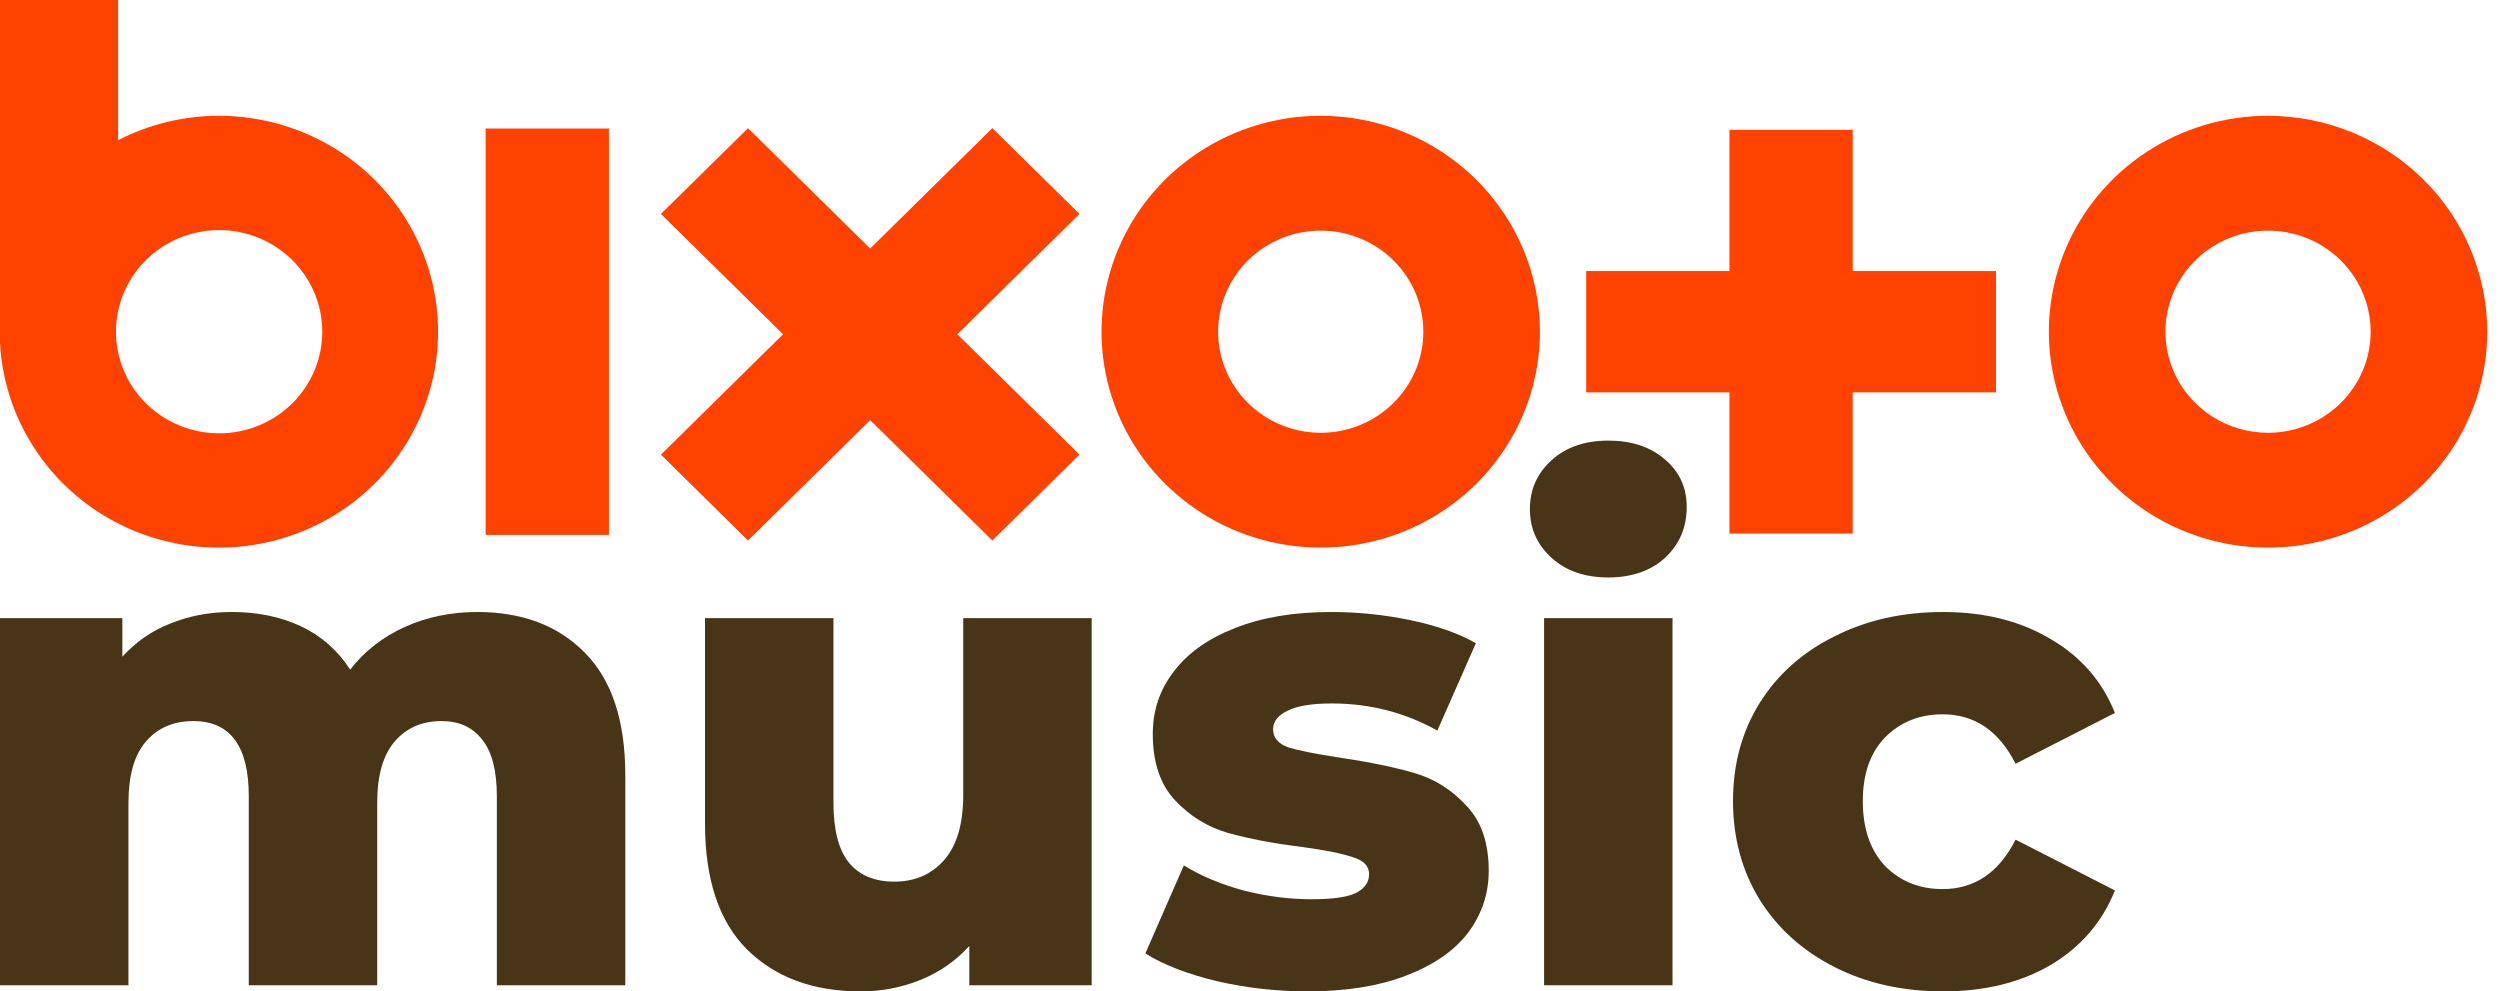
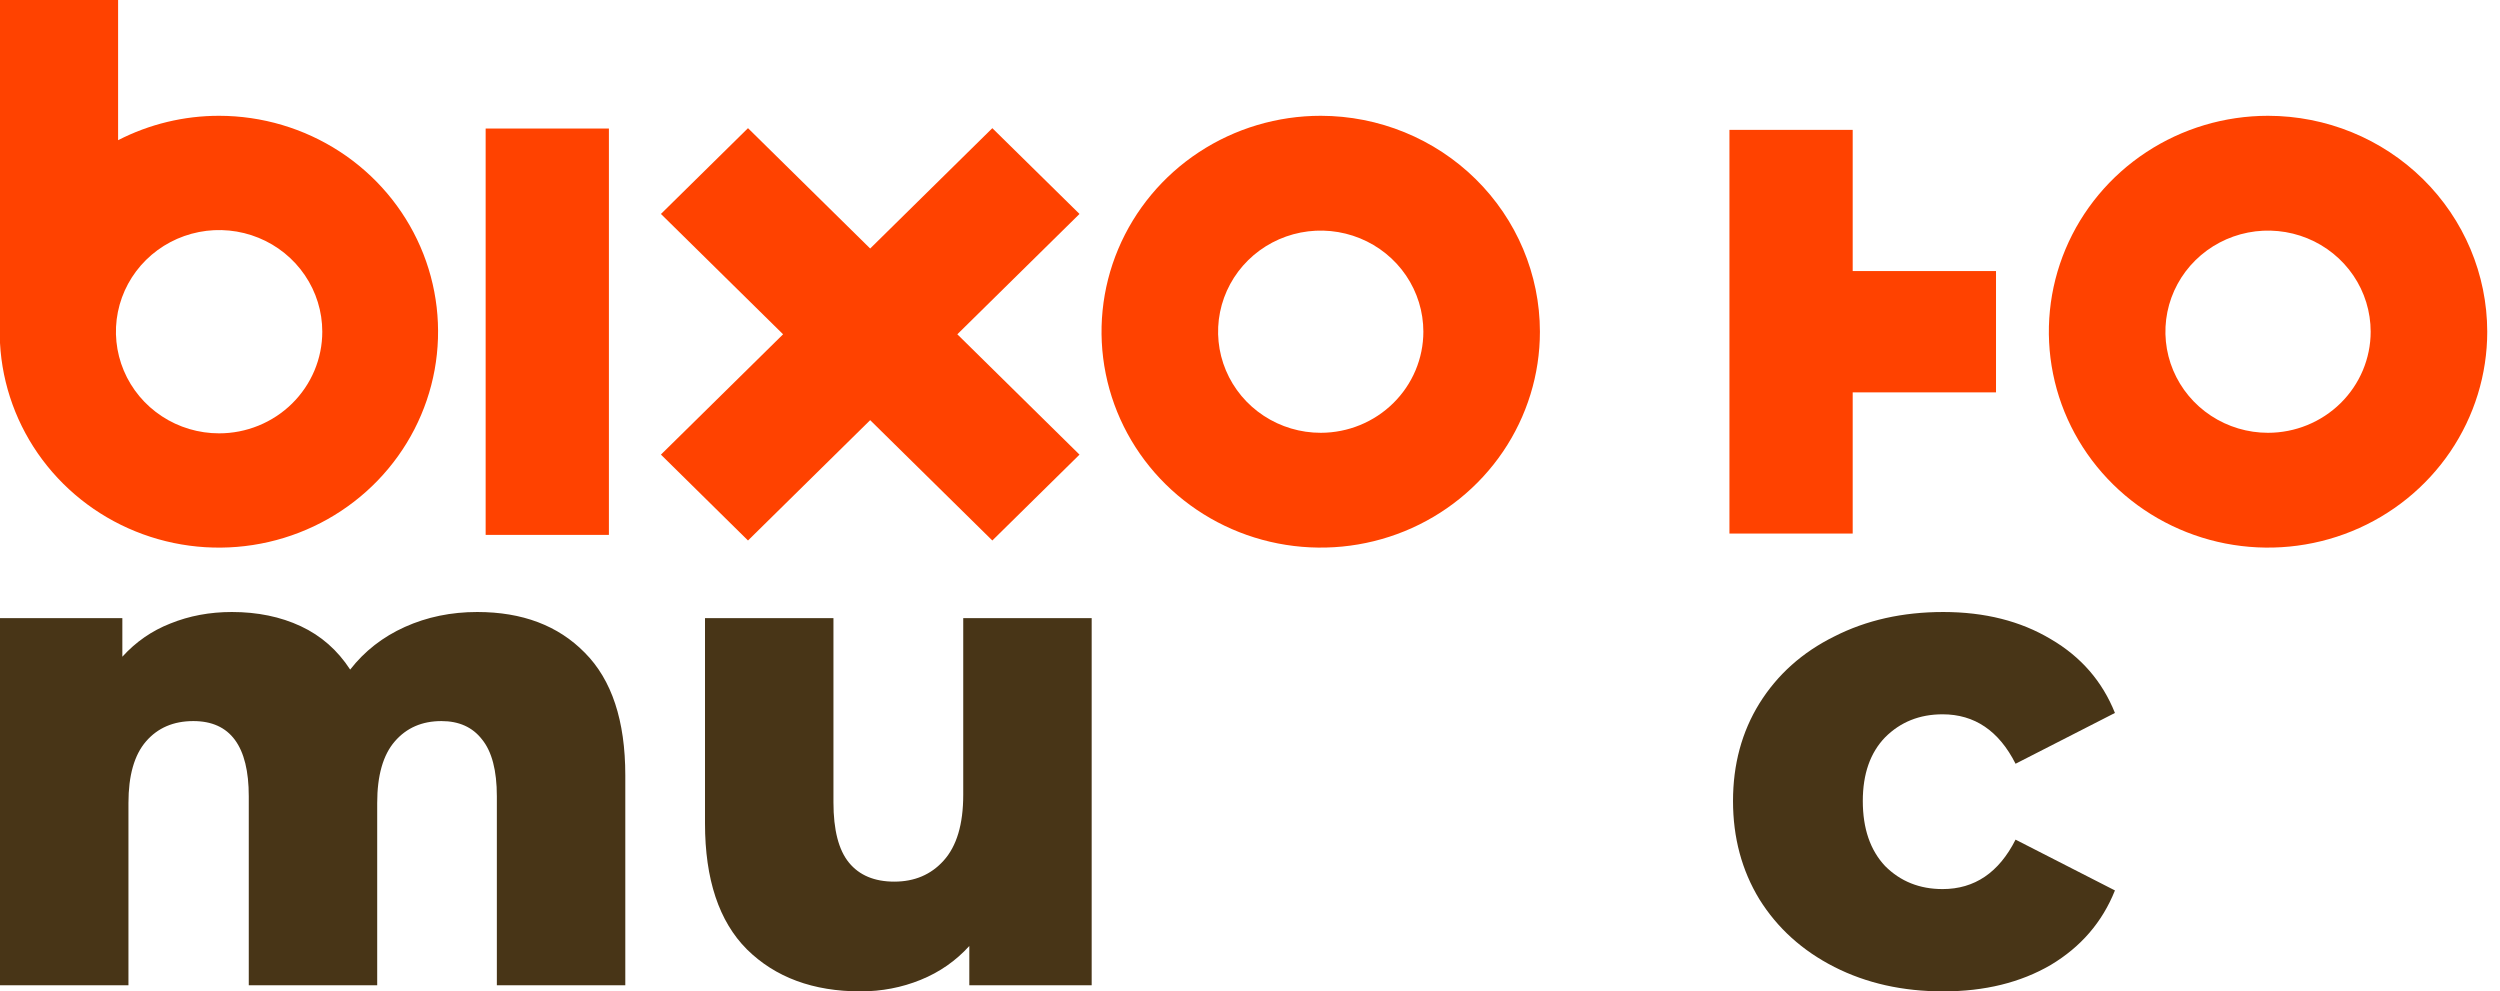
<svg xmlns="http://www.w3.org/2000/svg" width="116" height="46" viewBox="0 0 116 46" fill="none">
  <path d="M22.144 28.397C24.235 28.397 25.898 29.026 27.132 30.283C28.386 31.54 29.014 33.437 29.014 35.973V45.717H23.054V36.947C23.054 35.752 22.824 34.872 22.364 34.307C21.925 33.741 21.297 33.458 20.482 33.458C19.583 33.458 18.861 33.772 18.318 34.401C17.774 35.029 17.502 35.983 17.502 37.261V45.717H11.543V36.947C11.543 34.621 10.685 33.458 8.971 33.458C8.051 33.458 7.319 33.772 6.775 34.401C6.231 35.029 5.96 35.983 5.96 37.261V45.717H0V28.68H5.677V30.472C6.305 29.78 7.047 29.267 7.904 28.931C8.782 28.575 9.734 28.397 10.758 28.397C11.95 28.397 13.017 28.617 13.958 29.057C14.899 29.497 15.662 30.168 16.248 31.069C16.917 30.21 17.764 29.55 18.788 29.089C19.813 28.628 20.932 28.397 22.144 28.397Z" fill="#483517" />
  <path d="M50.654 28.68V45.717H44.976V43.894C44.349 44.585 43.596 45.109 42.718 45.465C41.84 45.822 40.909 46 39.926 46C37.731 46 35.974 45.35 34.657 44.051C33.361 42.752 32.712 40.803 32.712 38.204V28.68H38.672V37.23C38.672 38.508 38.912 39.441 39.393 40.028C39.874 40.614 40.575 40.908 41.495 40.908C42.436 40.908 43.199 40.583 43.784 39.933C44.391 39.263 44.694 38.246 44.694 36.884V28.68H50.654Z" fill="#483517" />
-   <path d="M60.671 46C59.249 46 57.848 45.843 56.468 45.528C55.088 45.193 53.98 44.764 53.144 44.24L54.931 40.153C55.705 40.635 56.625 41.023 57.692 41.316C58.758 41.589 59.814 41.725 60.859 41.725C61.821 41.725 62.501 41.631 62.898 41.442C63.316 41.233 63.526 40.939 63.526 40.562C63.526 40.185 63.275 39.923 62.773 39.776C62.292 39.608 61.518 39.451 60.452 39.304C59.093 39.137 57.932 38.917 56.97 38.644C56.029 38.372 55.214 37.869 54.524 37.136C53.834 36.402 53.489 35.375 53.489 34.055C53.489 32.965 53.813 32.001 54.461 31.163C55.109 30.304 56.05 29.633 57.284 29.151C58.538 28.648 60.034 28.397 61.769 28.397C63.003 28.397 64.226 28.523 65.439 28.774C66.652 29.026 67.666 29.382 68.481 29.843L66.694 33.898C65.188 33.06 63.557 32.641 61.8 32.641C60.859 32.641 60.169 32.756 59.73 32.986C59.291 33.196 59.072 33.479 59.072 33.835C59.072 34.233 59.312 34.516 59.793 34.684C60.274 34.831 61.069 34.988 62.177 35.155C63.578 35.365 64.739 35.606 65.659 35.878C66.579 36.151 67.373 36.654 68.042 37.387C68.732 38.1 69.077 39.105 69.077 40.405C69.077 41.473 68.753 42.437 68.105 43.297C67.457 44.135 66.495 44.795 65.219 45.277C63.965 45.759 62.449 46 60.671 46Z" fill="#483517" />
-   <path d="M71.645 28.68H77.605V45.717H71.645V28.68ZM74.625 26.794C73.538 26.794 72.66 26.49 71.99 25.882C71.321 25.275 70.987 24.52 70.987 23.619C70.987 22.718 71.321 21.964 71.99 21.356C72.66 20.748 73.538 20.444 74.625 20.444C75.713 20.444 76.591 20.738 77.26 21.325C77.929 21.89 78.264 22.624 78.264 23.525C78.264 24.468 77.929 25.254 77.26 25.882C76.591 26.49 75.713 26.794 74.625 26.794Z" fill="#483517" />
  <path d="M90.166 46C88.284 46 86.601 45.623 85.116 44.868C83.632 44.114 82.471 43.066 81.635 41.725C80.819 40.384 80.412 38.864 80.412 37.167C80.412 35.47 80.819 33.961 81.635 32.641C82.471 31.299 83.632 30.262 85.116 29.529C86.601 28.774 88.284 28.397 90.166 28.397C92.09 28.397 93.752 28.816 95.154 29.654C96.555 30.472 97.548 31.614 98.133 33.081L93.522 35.438C92.749 33.908 91.62 33.144 90.135 33.144C89.069 33.144 88.18 33.5 87.469 34.212C86.779 34.925 86.434 35.91 86.434 37.167C86.434 38.445 86.779 39.451 87.469 40.185C88.18 40.897 89.069 41.253 90.135 41.253C91.62 41.253 92.749 40.489 93.522 38.959L98.133 41.316C97.548 42.783 96.555 43.936 95.154 44.774C93.752 45.591 92.09 46 90.166 46Z" fill="#483517" />
  <path d="M105.237 5.373C103.226 5.373 101.259 5.96 99.587 7.061C97.914 8.162 96.611 9.727 95.841 11.557C95.071 13.388 94.87 15.402 95.262 17.346C95.654 19.289 96.623 21.074 98.046 22.475C99.468 23.876 101.28 24.83 103.253 25.217C105.226 25.603 107.271 25.405 109.129 24.647C110.988 23.889 112.576 22.604 113.694 20.957C114.811 19.309 115.408 17.372 115.408 15.391C115.405 12.735 114.333 10.188 112.426 8.309C110.519 6.431 107.934 5.375 105.237 5.373ZM105.237 20.082C104.295 20.082 103.375 19.807 102.591 19.291C101.808 18.776 101.198 18.043 100.837 17.186C100.477 16.329 100.383 15.386 100.566 14.476C100.75 13.566 101.204 12.73 101.87 12.074C102.536 11.418 103.384 10.971 104.308 10.79C105.232 10.609 106.189 10.702 107.06 11.057C107.93 11.412 108.673 12.013 109.197 12.785C109.72 13.556 109.999 14.463 109.999 15.391C109.998 16.635 109.496 17.827 108.603 18.707C107.71 19.586 106.5 20.081 105.237 20.082Z" fill="#FF4200" />
  <path d="M61.286 5.373C59.274 5.372 57.307 5.959 55.634 7.059C53.961 8.159 52.657 9.724 51.886 11.554C51.116 13.385 50.914 15.399 51.306 17.343C51.698 19.287 52.666 21.072 54.089 22.474C55.511 23.875 57.323 24.83 59.296 25.216C61.269 25.603 63.314 25.405 65.173 24.647C67.031 23.889 68.62 22.605 69.738 20.957C70.856 19.31 71.452 17.373 71.452 15.391C71.45 12.735 70.378 10.189 68.472 8.311C66.566 6.433 63.982 5.376 61.286 5.373ZM61.286 20.082C60.344 20.083 59.423 19.808 58.639 19.293C57.855 18.778 57.244 18.046 56.883 17.189C56.522 16.332 56.427 15.389 56.61 14.478C56.794 13.568 57.247 12.732 57.913 12.075C58.579 11.419 59.427 10.972 60.351 10.79C61.275 10.609 62.233 10.702 63.103 11.057C63.973 11.412 64.717 12.013 65.241 12.784C65.764 13.556 66.044 14.463 66.044 15.391C66.043 16.634 65.541 17.826 64.649 18.705C63.757 19.585 62.548 20.08 61.286 20.082Z" fill="#FF4200" />
  <path d="M10.171 5.373C8.537 5.371 6.927 5.76 5.48 6.505V0H0V14.937C0 15.085 0 15.238 0 15.391C0 15.544 0 15.693 0 15.846V15.916C0.104 17.872 0.788 19.755 1.967 21.332C3.146 22.909 4.768 24.111 6.633 24.789C8.499 25.468 10.525 25.593 12.461 25.149C14.398 24.705 16.16 23.712 17.529 22.292C18.899 20.872 19.816 19.088 20.167 17.161C20.518 15.233 20.288 13.246 19.505 11.446C18.722 9.646 17.421 8.111 15.762 7.032C14.102 5.952 12.159 5.376 10.171 5.373ZM10.171 20.107C9.223 20.108 8.297 19.832 7.51 19.314C6.722 18.797 6.108 18.06 5.745 17.199C5.382 16.337 5.286 15.389 5.47 14.474C5.655 13.559 6.11 12.718 6.78 12.058C7.449 11.398 8.302 10.949 9.231 10.766C10.159 10.584 11.122 10.677 11.997 11.034C12.872 11.391 13.62 11.995 14.146 12.771C14.673 13.546 14.954 14.458 14.954 15.391C14.954 16.011 14.83 16.624 14.589 17.197C14.348 17.769 13.995 18.289 13.55 18.727C13.105 19.165 12.577 19.512 11.995 19.749C11.414 19.986 10.791 20.108 10.162 20.107H10.171Z" fill="#FF4200" />
  <path d="M28.253 5.964H22.534V24.819H28.253V5.964Z" fill="#FF4200" />
-   <path d="M85.965 6.026H80.246V12.577H73.6V18.206H80.246V24.757H85.965V18.206H92.615V12.577H85.965V6.026Z" fill="#FF4200" />
+   <path d="M85.965 6.026H80.246V12.577V18.206H80.246V24.757H85.965V18.206H92.615V12.577H85.965V6.026Z" fill="#FF4200" />
  <path d="M46.044 5.947L40.376 11.531L34.707 5.947L30.667 9.927L36.335 15.511L30.667 21.095L34.707 25.079L40.376 19.495L46.044 25.079L50.089 21.095L44.42 15.511L50.089 9.927L46.044 5.947Z" fill="#FF4200" />
</svg>